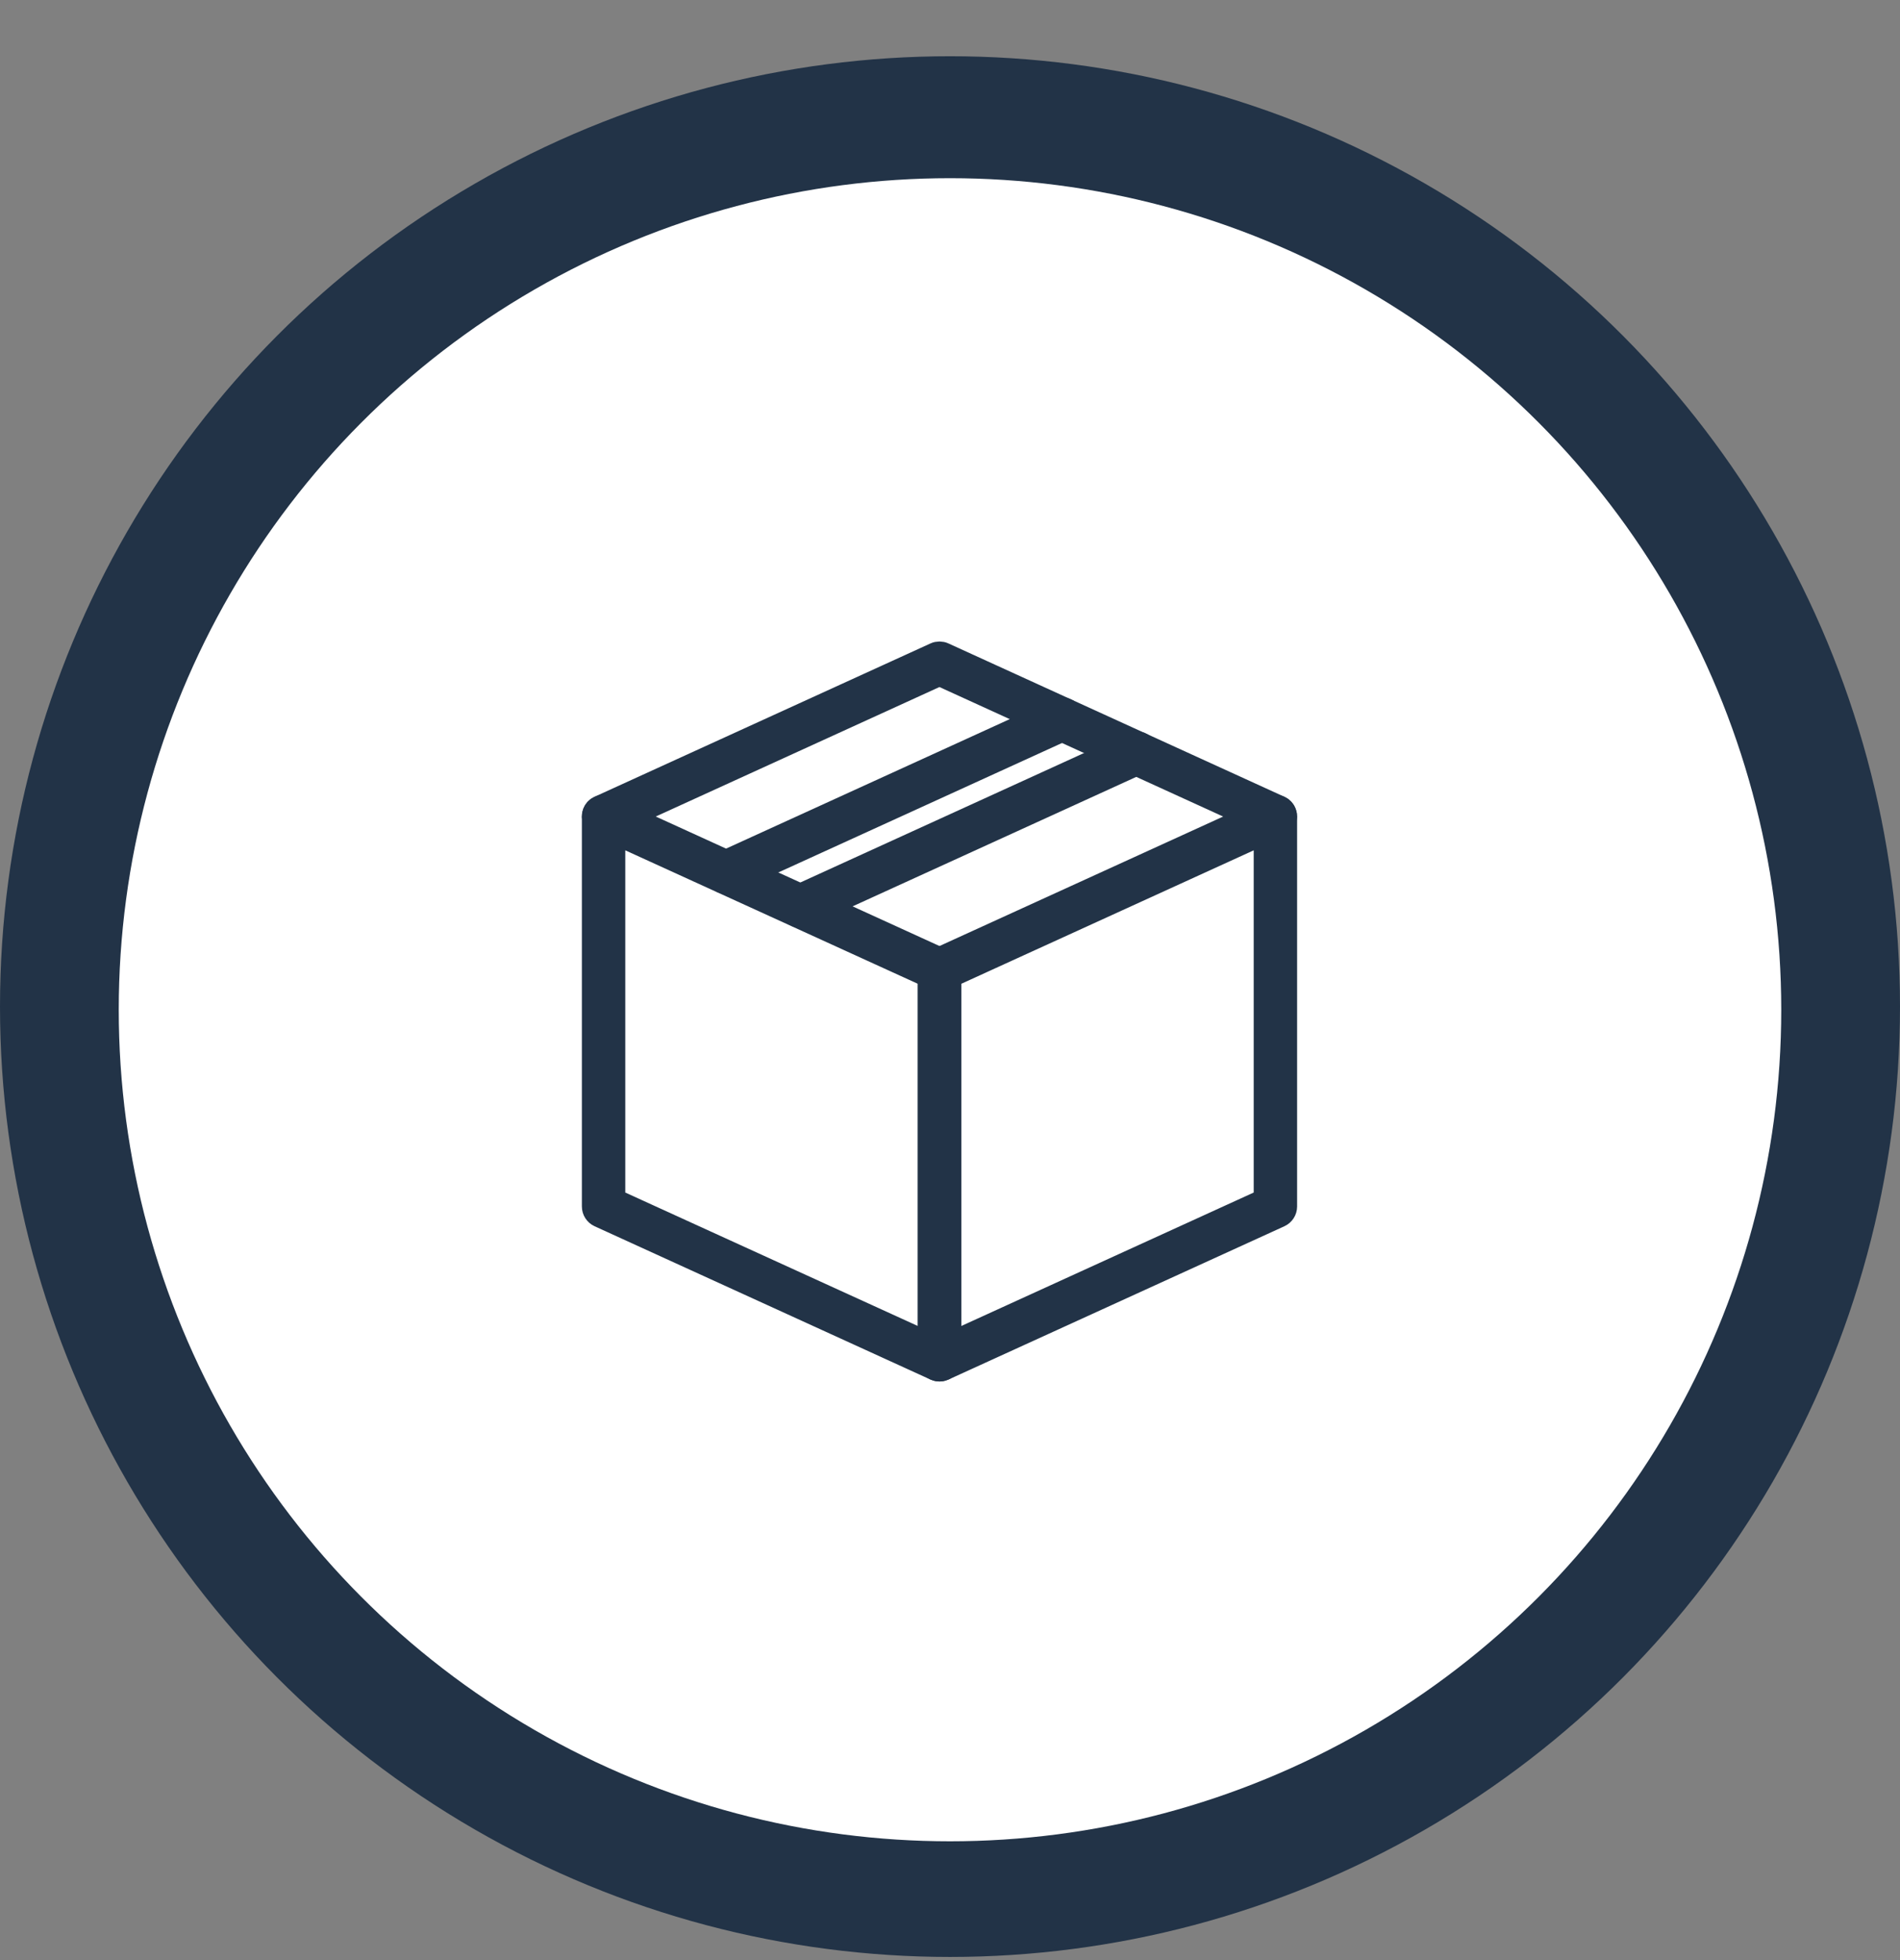
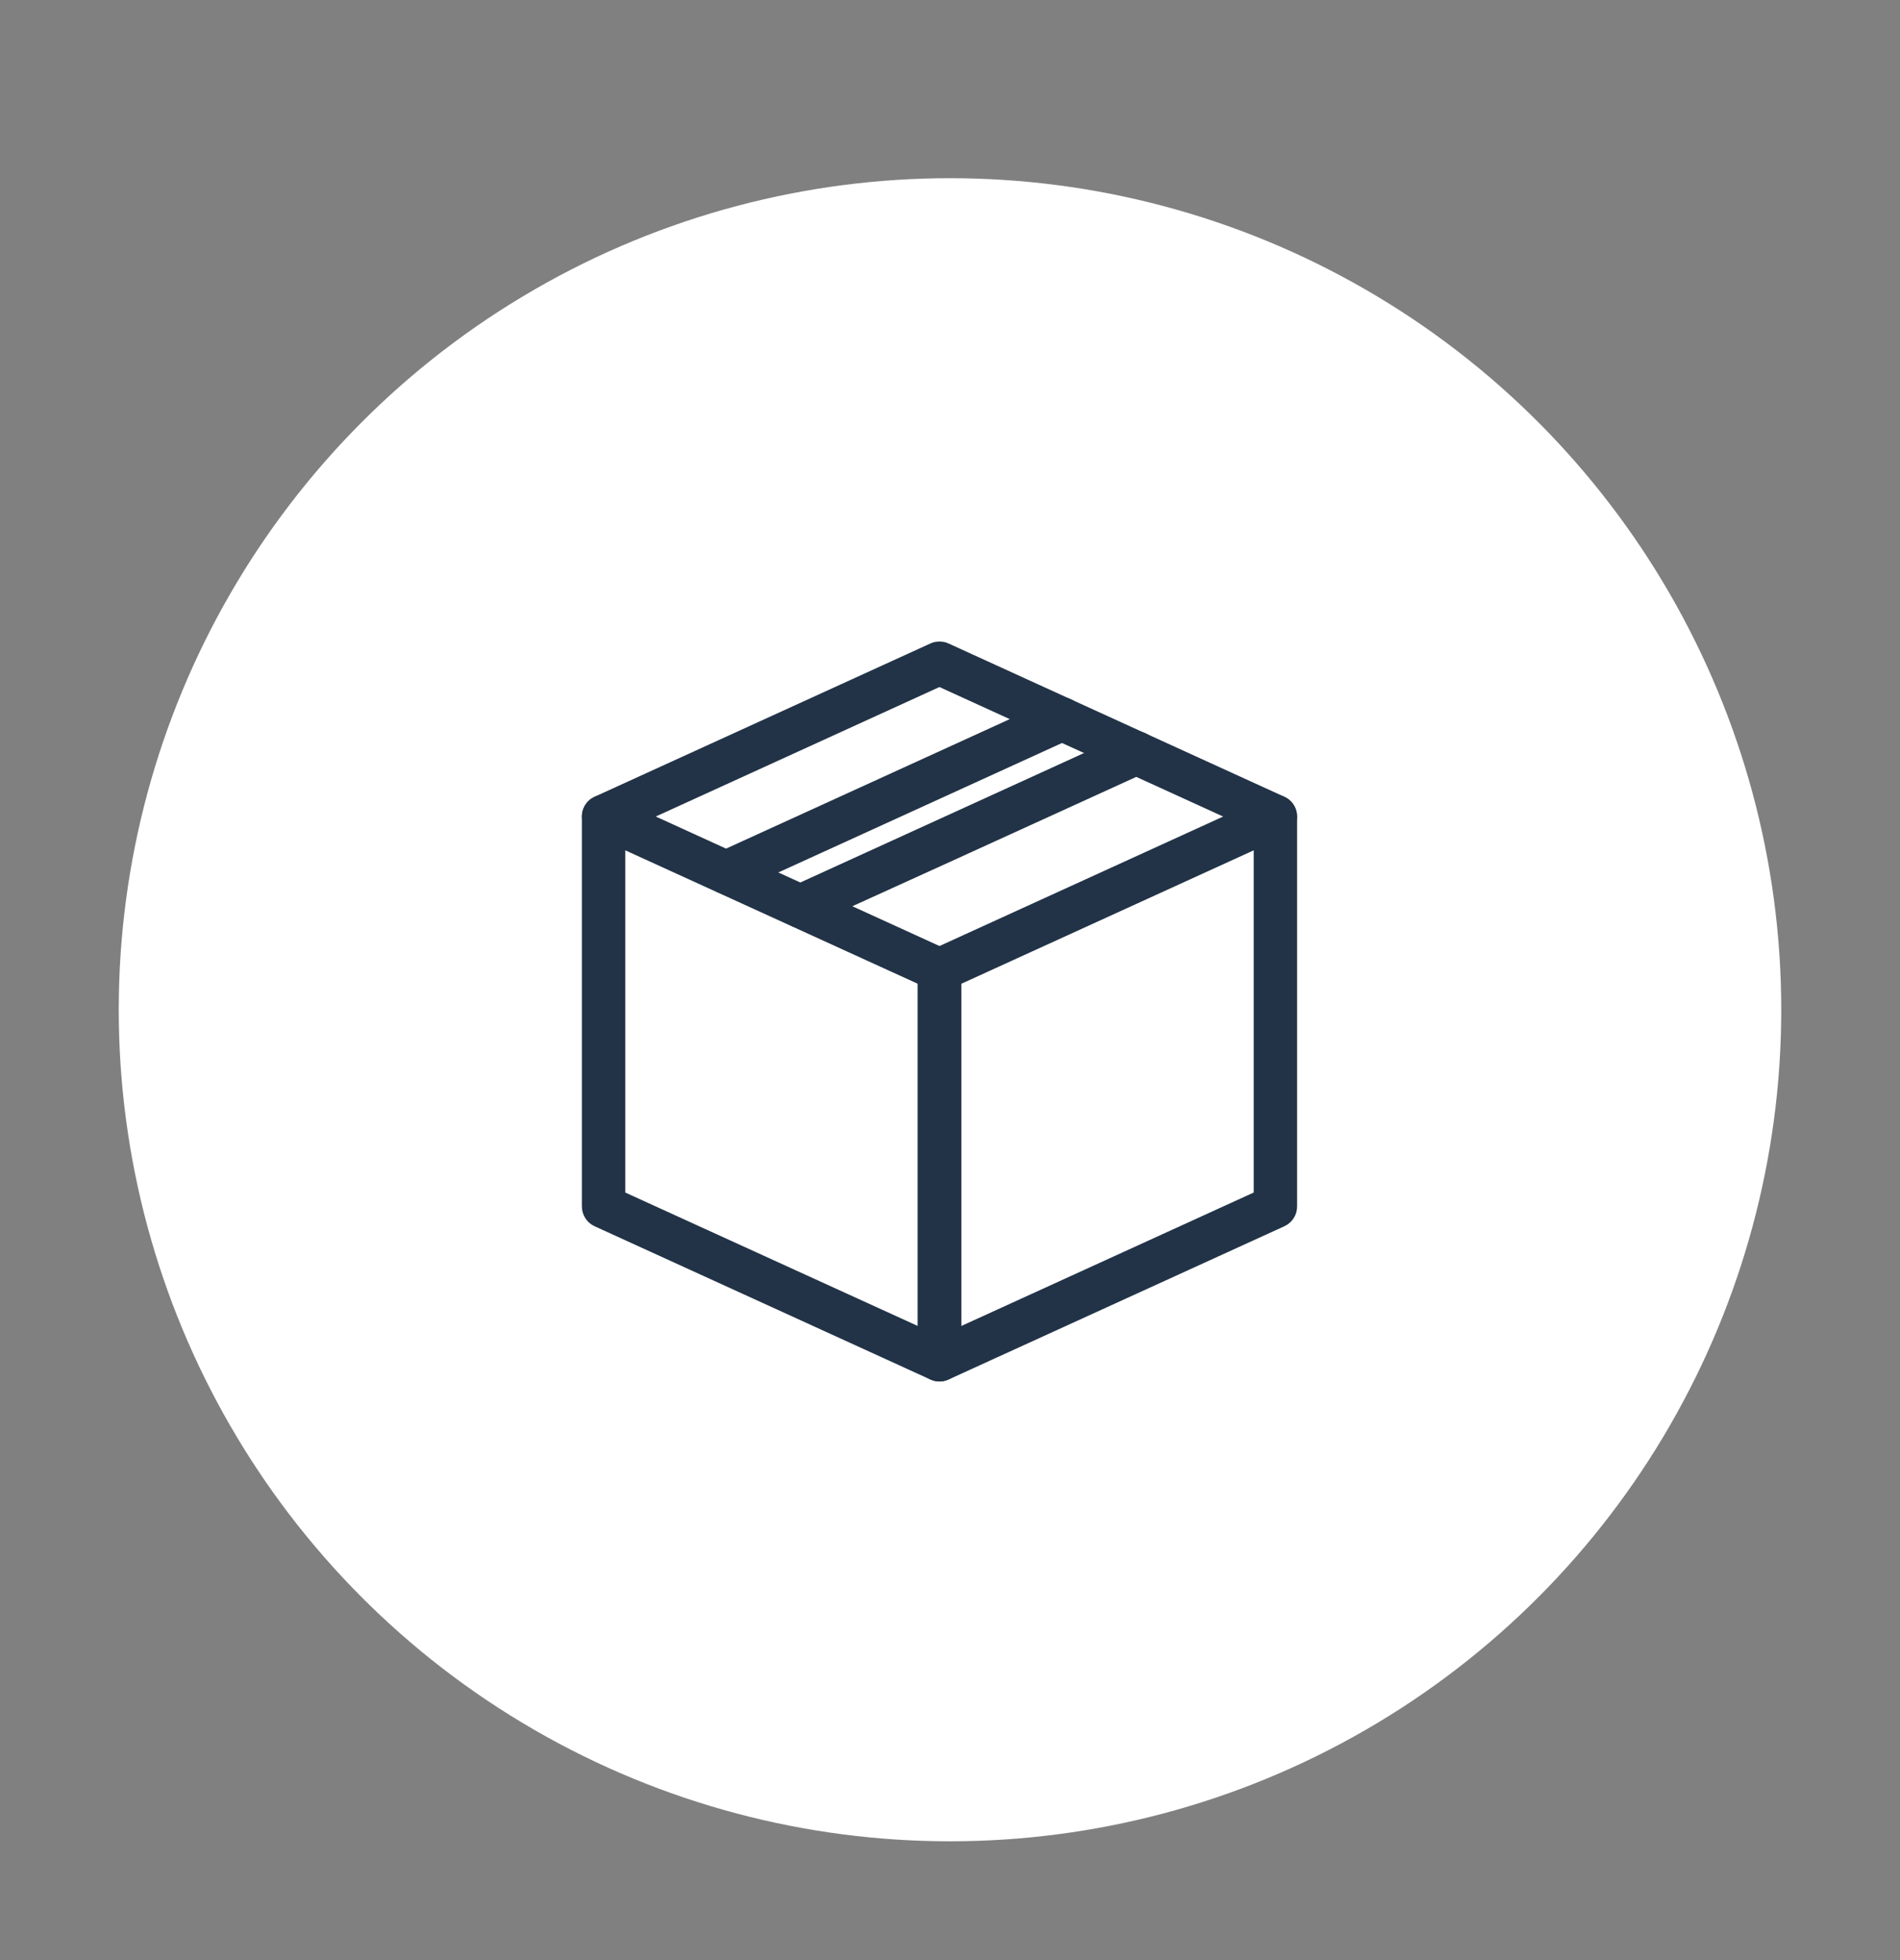
<svg xmlns="http://www.w3.org/2000/svg" width="32" height="33" viewBox="0 0 32 33" fill="none">
  <rect x="0" y="0" width="32" height="33" fill="#808080" stroke="none" />
-   <circle cx="16" cy="16.947" r="16" fill="#223347" />
  <circle cx="16" cy="17" r="14" fill="white" />
  <path d="M15.824 23.059C15.792 23.059 15.761 23.05 15.734 23.033C15.687 23.002 15.658 22.95 15.658 22.894V16.328C15.658 16.264 15.696 16.204 15.755 16.178L21.412 13.597C21.463 13.573 21.523 13.578 21.57 13.608C21.618 13.639 21.646 13.691 21.646 13.747V20.313C21.646 20.377 21.608 20.436 21.549 20.463L15.892 23.044C15.87 23.054 15.847 23.059 15.824 23.059ZM15.989 16.435V22.636L21.315 20.206V14.005L15.989 16.435Z" fill="#223347" stroke="#223347" stroke-width="0.4" />
  <path d="M15.822 23.059C15.799 23.059 15.776 23.054 15.754 23.044L10.097 20.463C10.038 20.436 10 20.377 10 20.312V13.748C10 13.692 10.028 13.639 10.076 13.608C10.123 13.577 10.183 13.573 10.234 13.597L15.891 16.178C15.95 16.205 15.988 16.264 15.988 16.328V22.893C15.988 22.949 15.959 23.002 15.912 23.033C15.884 23.05 15.854 23.059 15.822 23.059ZM10.331 20.206L15.657 22.635V16.434L10.331 14.005V20.206Z" fill="#223347" stroke="#223347" stroke-width="0.4" />
  <path d="M21.479 13.912C21.456 13.912 21.433 13.907 21.41 13.897L15.822 11.347L10.234 13.897C10.15 13.935 10.053 13.898 10.015 13.815C9.977 13.731 10.013 13.633 10.097 13.596L15.754 11.015C15.797 10.995 15.848 10.995 15.891 11.015L21.548 13.596C21.631 13.633 21.667 13.732 21.63 13.815C21.602 13.876 21.542 13.912 21.479 13.912Z" fill="#223347" stroke="#223347" stroke-width="0.4" />
  <path d="M12.232 14.853C12.169 14.853 12.109 14.816 12.081 14.756C12.043 14.672 12.08 14.574 12.163 14.537L17.82 11.956C17.904 11.918 18.001 11.954 18.039 12.038C18.077 12.121 18.041 12.219 17.957 12.257L12.3 14.838C12.278 14.848 12.255 14.853 12.232 14.853Z" fill="#223347" stroke="#223347" stroke-width="0.4" />
-   <path d="M13.484 15.423C13.392 15.423 13.318 15.349 13.318 15.258C13.318 15.189 13.36 15.13 13.419 15.105L19.072 12.526C19.156 12.488 19.253 12.525 19.291 12.608C19.329 12.692 19.293 12.789 19.209 12.827L13.552 15.408C13.531 15.418 13.508 15.423 13.484 15.423Z" fill="#223347" stroke="#223347" stroke-width="0.4" />
+   <path d="M13.484 15.423C13.392 15.423 13.318 15.349 13.318 15.258C13.318 15.189 13.36 15.13 13.419 15.105L19.072 12.526C19.156 12.488 19.253 12.525 19.291 12.608C19.329 12.692 19.293 12.789 19.209 12.827C13.531 15.418 13.508 15.423 13.484 15.423Z" fill="#223347" stroke="#223347" stroke-width="0.4" />
</svg>